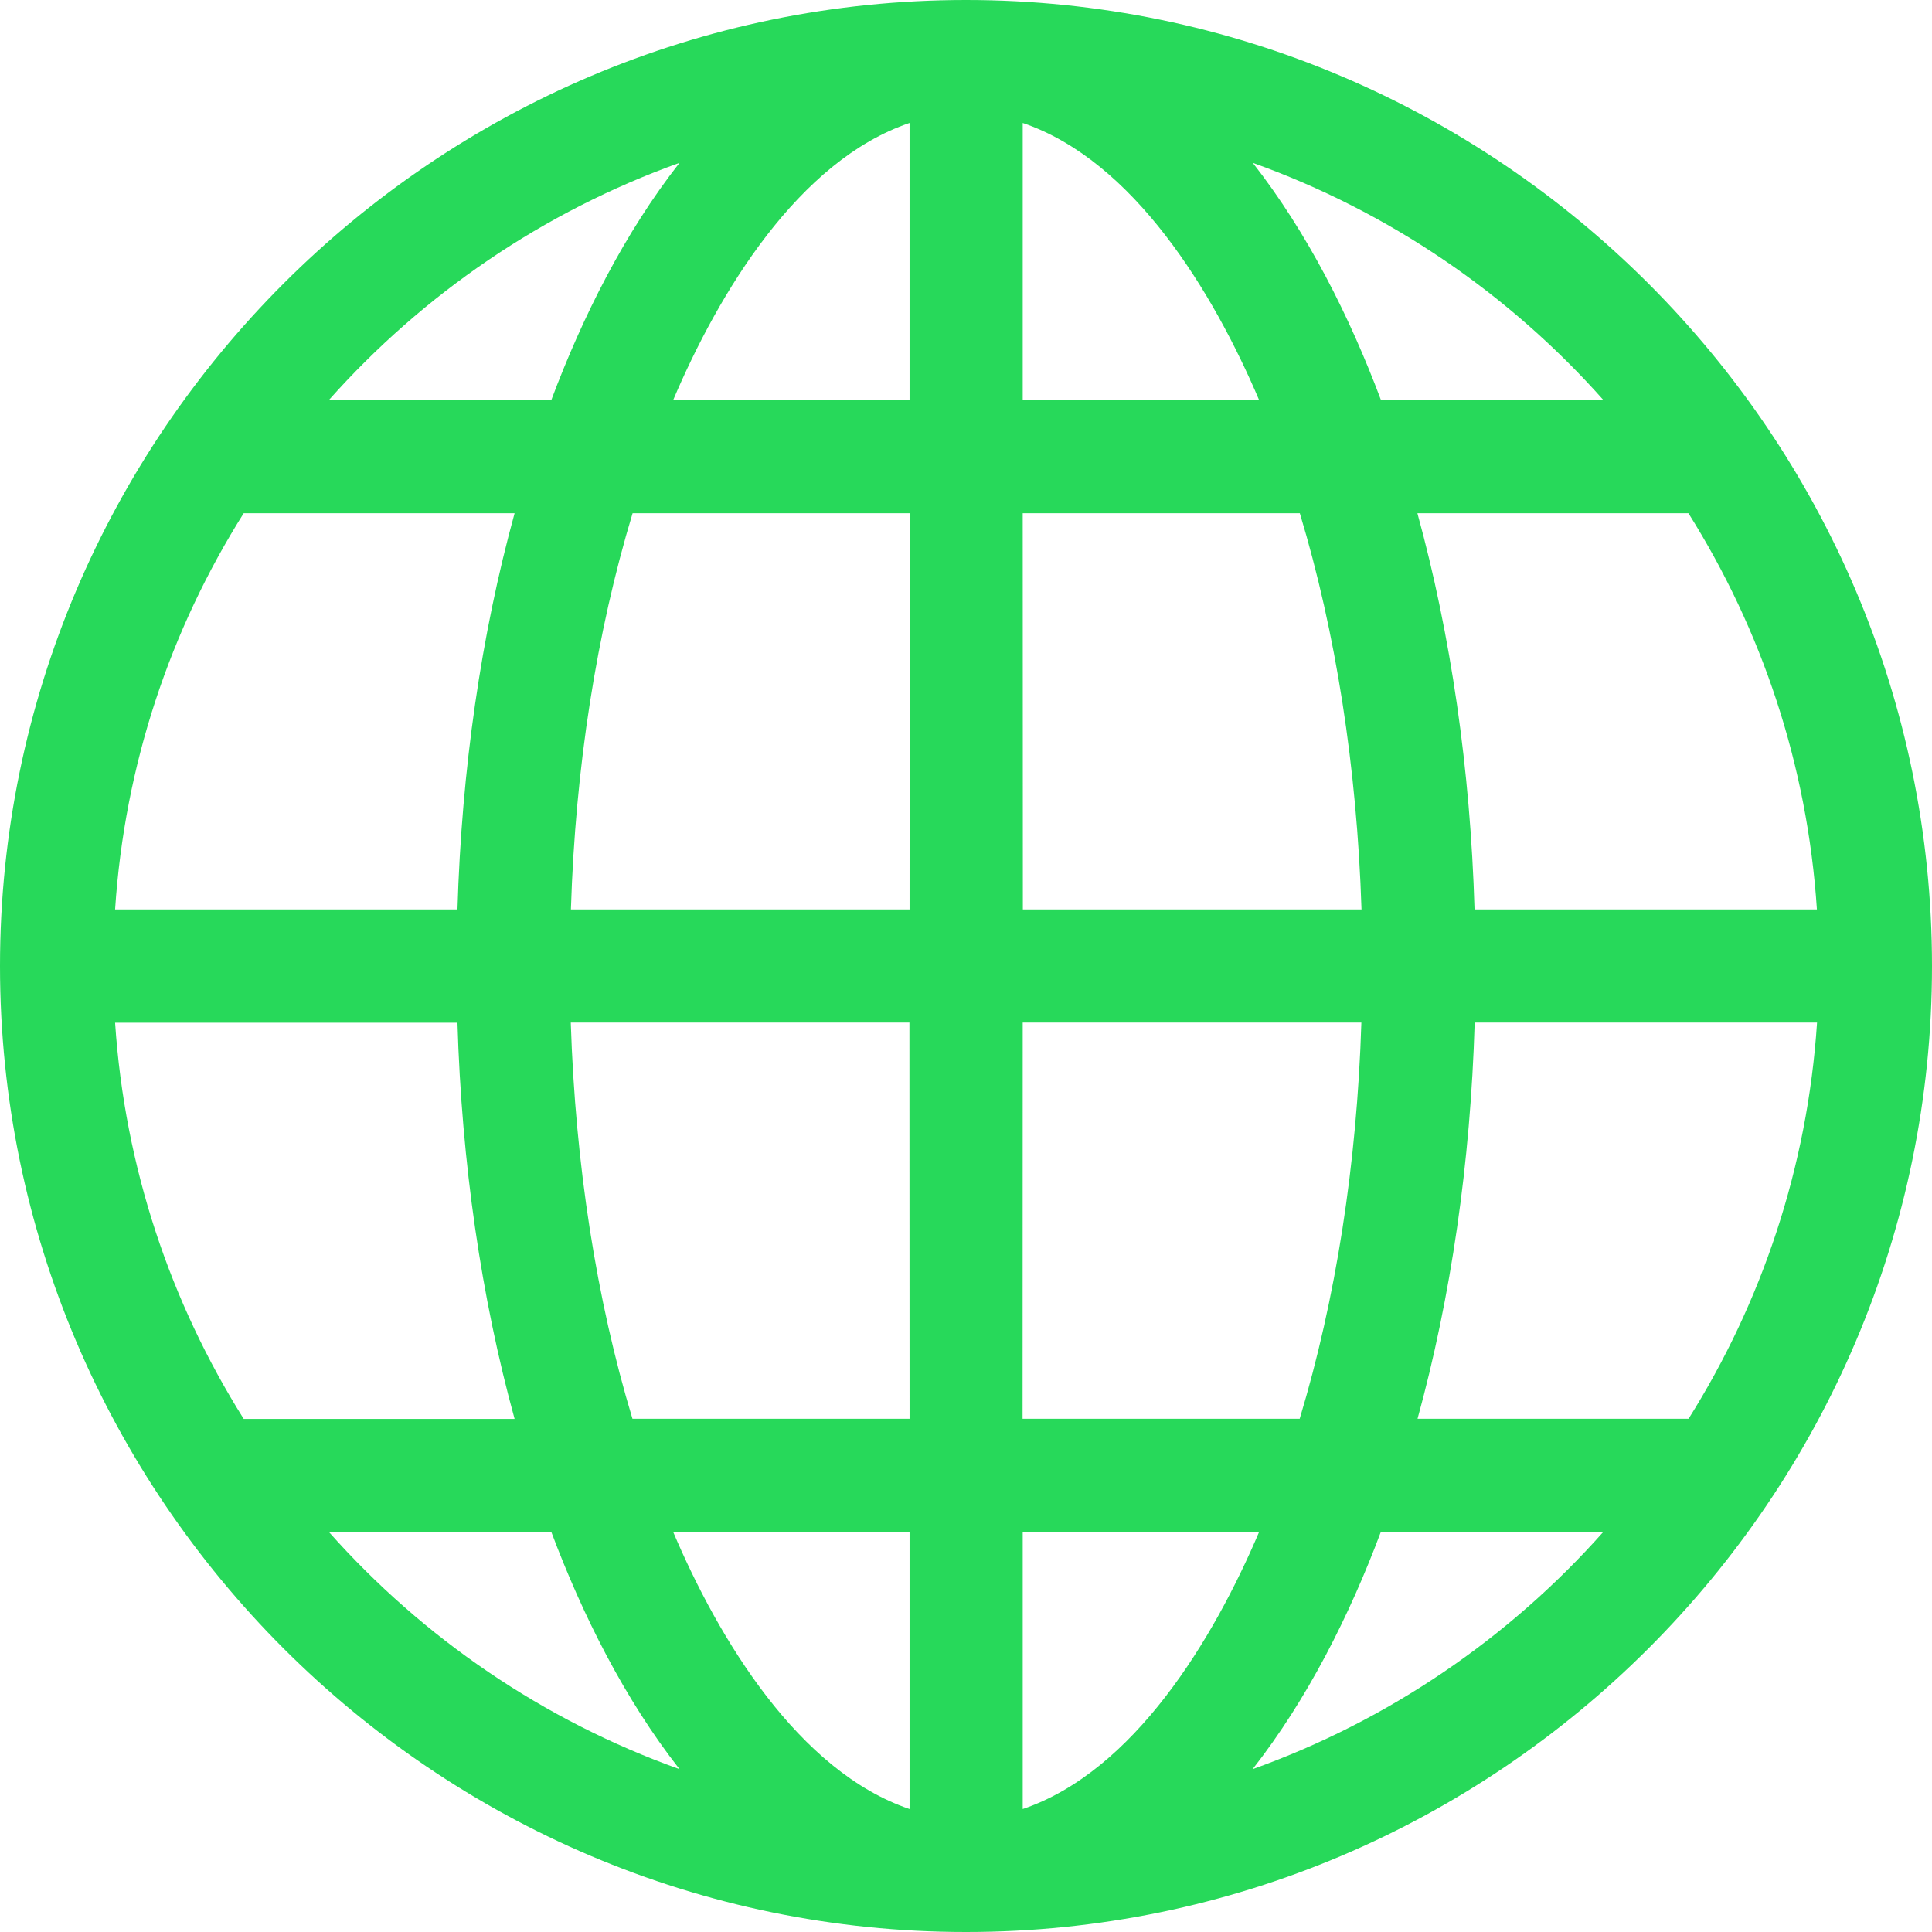
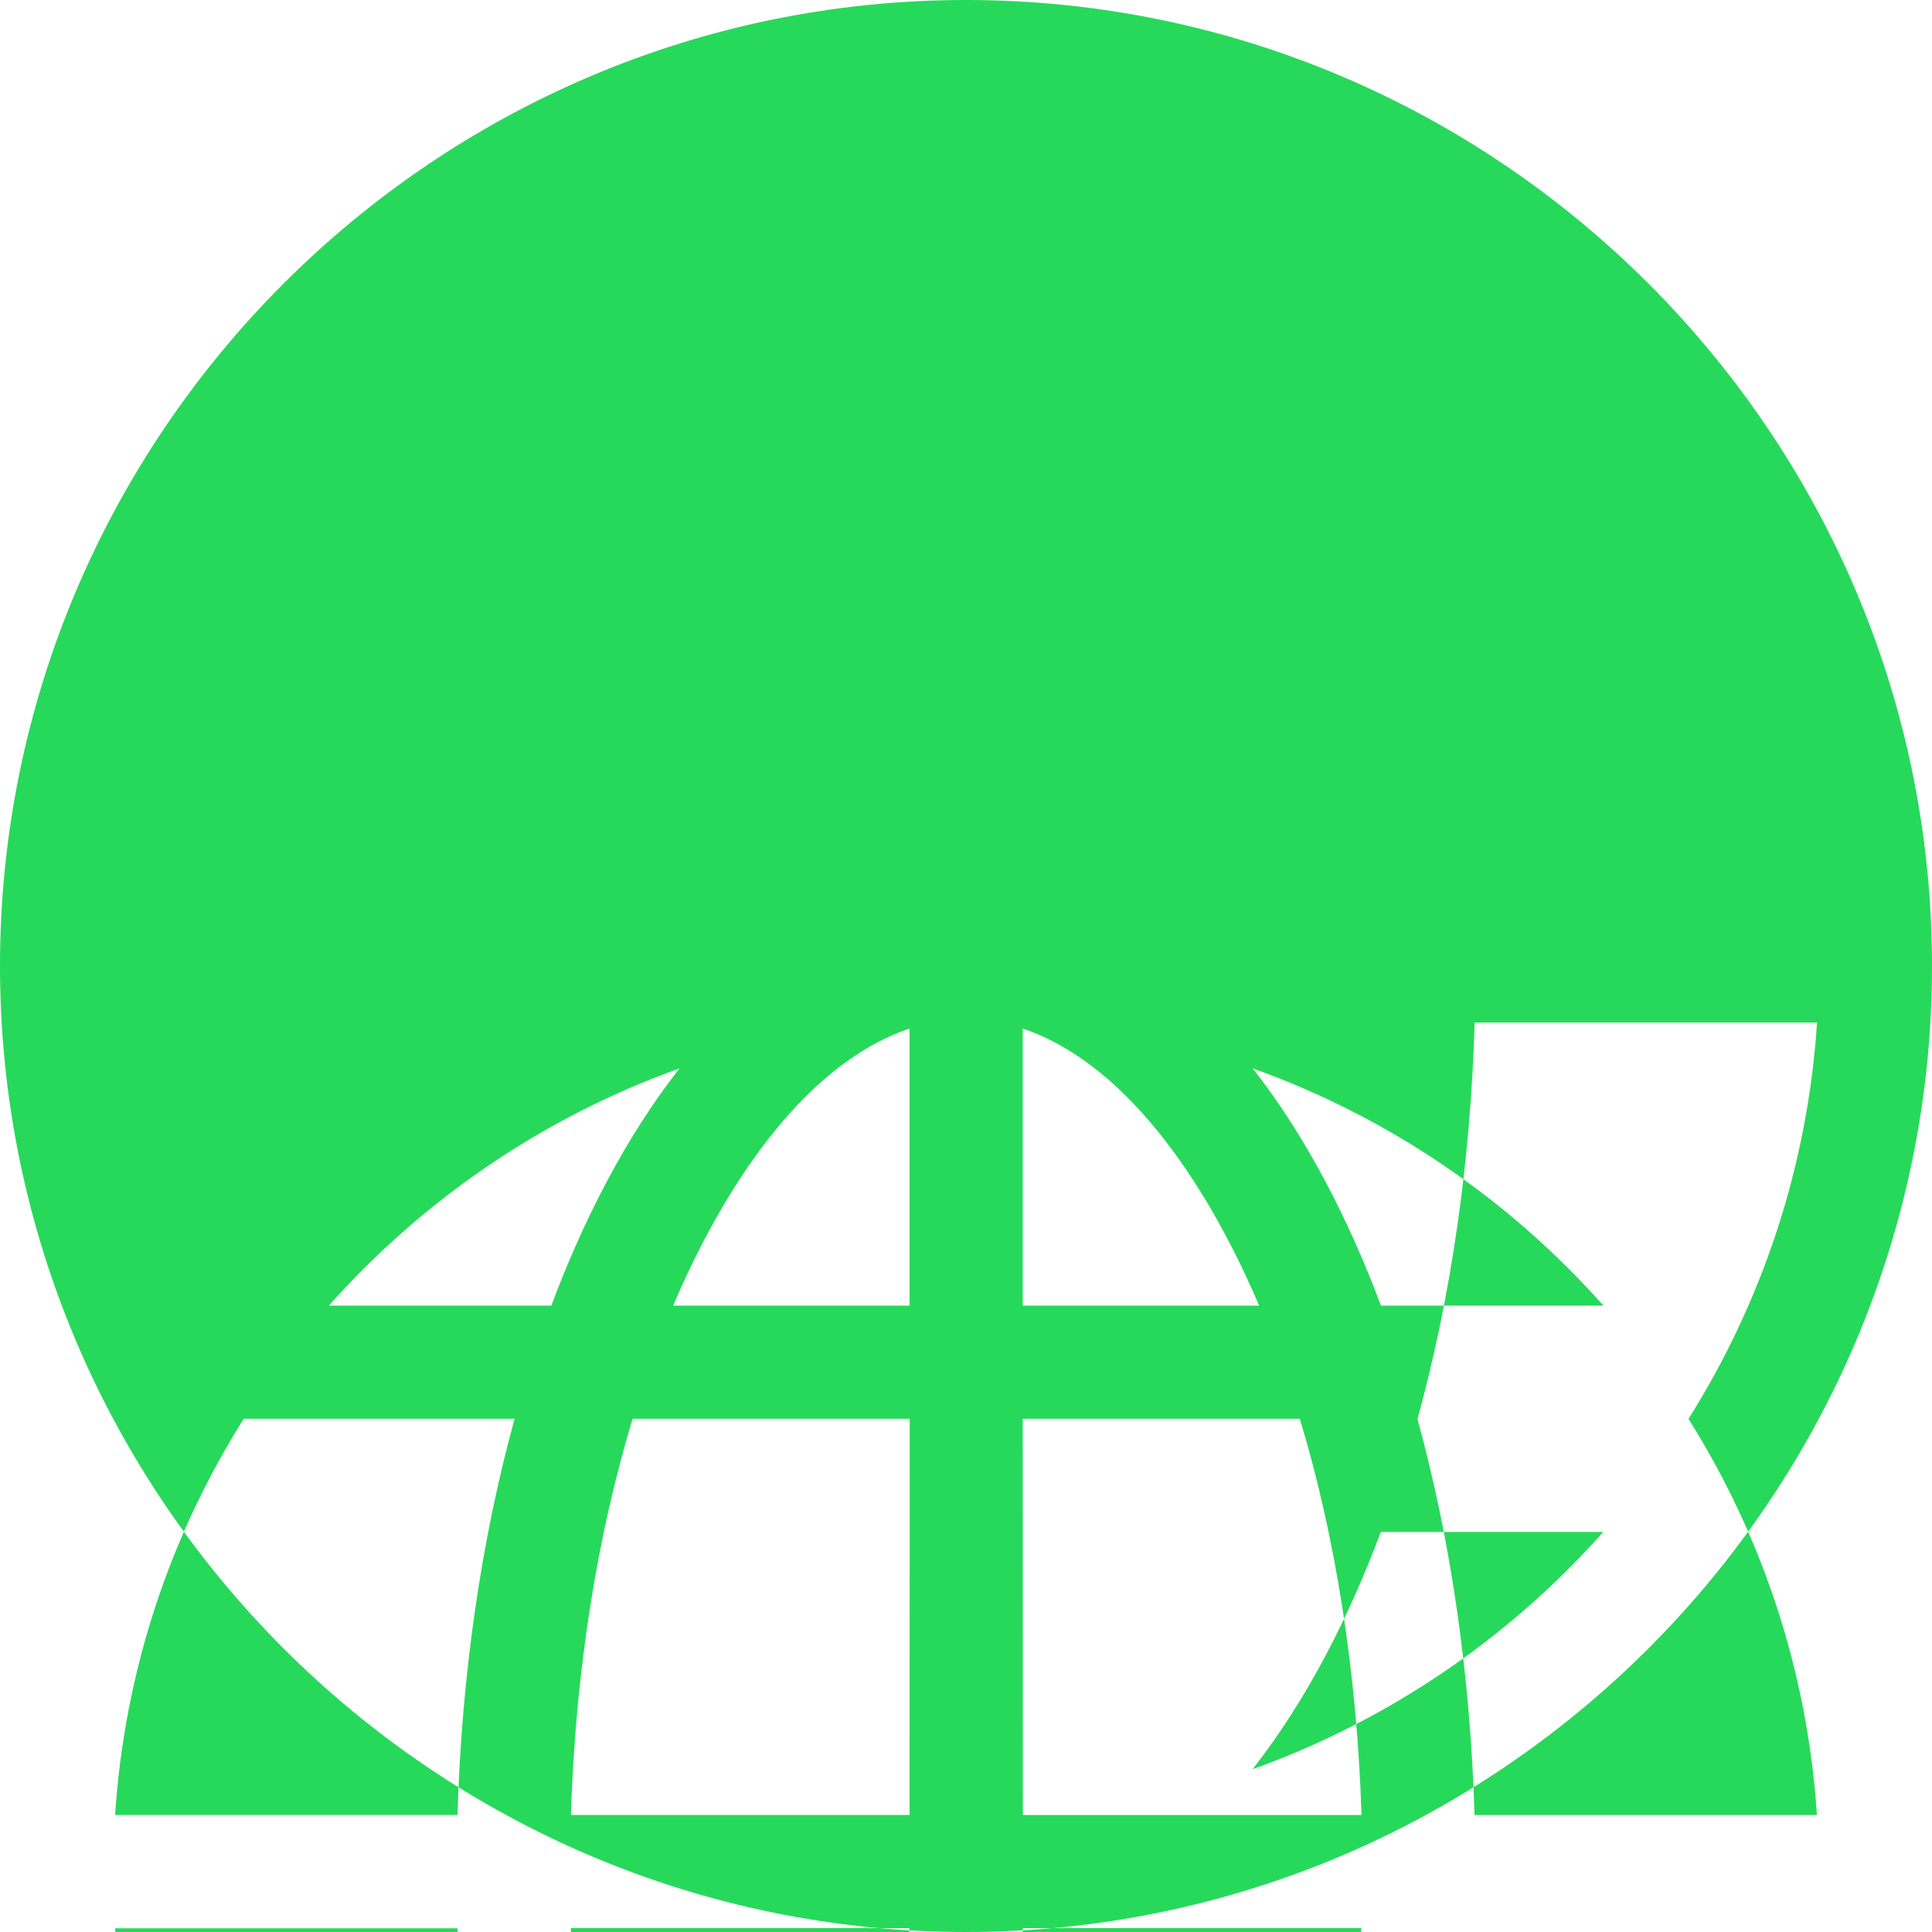
<svg xmlns="http://www.w3.org/2000/svg" fill="none" height="14" viewBox="0 0 14 14" width="14">
-   <path d="m7 14c3.854 0 7-3.146 7-7 0-3.854-3.146-7-7-7-3.854 0-7 3.146-7 7 0 3.854 3.146 7 7 7zm2.077-1.18c.397-.507.701-1.111.929-1.719h1.612c-.683.769-1.555 1.366-2.541 1.719zm3.158-2.539h-1.963c.242-.88.384-1.856.414-2.871h2.481c-.069 1.05-.401 2.028-.931 2.871zm0-6.562c.53.843.862 1.821.931 2.871h-2.481c-.03-1.015-.172-1.991-.414-2.871zm-.616-.82h-1.612c-.228-.607-.532-1.212-.929-1.719.987.353 1.858.95 2.541 1.719zm-4.208-2.008c.805.273 1.382 1.23 1.713 2.008h-1.713zm0 2.828h2.008c.261.863.414 1.843.447 2.871h-2.454zm0 3.691h2.454c-.032 1.028-.186 2.008-.447 2.871h-2.008zm0 3.691h1.713c-.331.779-.908 1.736-1.713 2.008zm-5.028 0h1.612c.228.607.532 1.212.929 1.719-.987-.353-1.858-.95-2.541-1.719zm4.208 2.008c-.804-.273-1.382-1.229-1.713-2.008h1.713zm0-2.828h-2.008c-.261-.863-.414-1.843-.447-2.871h2.454zm0-3.691h-2.454c.032-1.028.186-2.008.447-2.871h2.008zm0-5.699v2.008h-1.713c.331-.779.908-1.735 1.713-2.008zm-1.667.289c-.397.507-.701 1.111-.929 1.719h-1.612c.683-.768 1.555-1.366 2.541-1.719zm-3.158 2.539h1.963c-.242.88-.384 1.856-.414 2.871h-2.481c.069-1.05.401-2.028.932-2.871zm-.932 3.692h2.481c.03 1.015.172 1.991.414 2.871h-1.963c-.53-.843-.862-1.821-.932-2.871z" fill="#27d95a" />
+   <path d="m7 14c3.854 0 7-3.146 7-7 0-3.854-3.146-7-7-7-3.854 0-7 3.146-7 7 0 3.854 3.146 7 7 7zm2.077-1.18c.397-.507.701-1.111.929-1.719h1.612c-.683.769-1.555 1.366-2.541 1.719zm3.158-2.539h-1.963c.242-.88.384-1.856.414-2.871h2.481c-.069 1.05-.401 2.028-.931 2.871zc.53.843.862 1.821.931 2.871h-2.481c-.03-1.015-.172-1.991-.414-2.871zm-.616-.82h-1.612c-.228-.607-.532-1.212-.929-1.719.987.353 1.858.95 2.541 1.719zm-4.208-2.008c.805.273 1.382 1.23 1.713 2.008h-1.713zm0 2.828h2.008c.261.863.414 1.843.447 2.871h-2.454zm0 3.691h2.454c-.032 1.028-.186 2.008-.447 2.871h-2.008zm0 3.691h1.713c-.331.779-.908 1.736-1.713 2.008zm-5.028 0h1.612c.228.607.532 1.212.929 1.719-.987-.353-1.858-.95-2.541-1.719zm4.208 2.008c-.804-.273-1.382-1.229-1.713-2.008h1.713zm0-2.828h-2.008c-.261-.863-.414-1.843-.447-2.871h2.454zm0-3.691h-2.454c.032-1.028.186-2.008.447-2.871h2.008zm0-5.699v2.008h-1.713c.331-.779.908-1.735 1.713-2.008zm-1.667.289c-.397.507-.701 1.111-.929 1.719h-1.612c.683-.768 1.555-1.366 2.541-1.719zm-3.158 2.539h1.963c-.242.88-.384 1.856-.414 2.871h-2.481c.069-1.05.401-2.028.932-2.871zm-.932 3.692h2.481c.03 1.015.172 1.991.414 2.871h-1.963c-.53-.843-.862-1.821-.932-2.871z" fill="#27d95a" />
</svg>